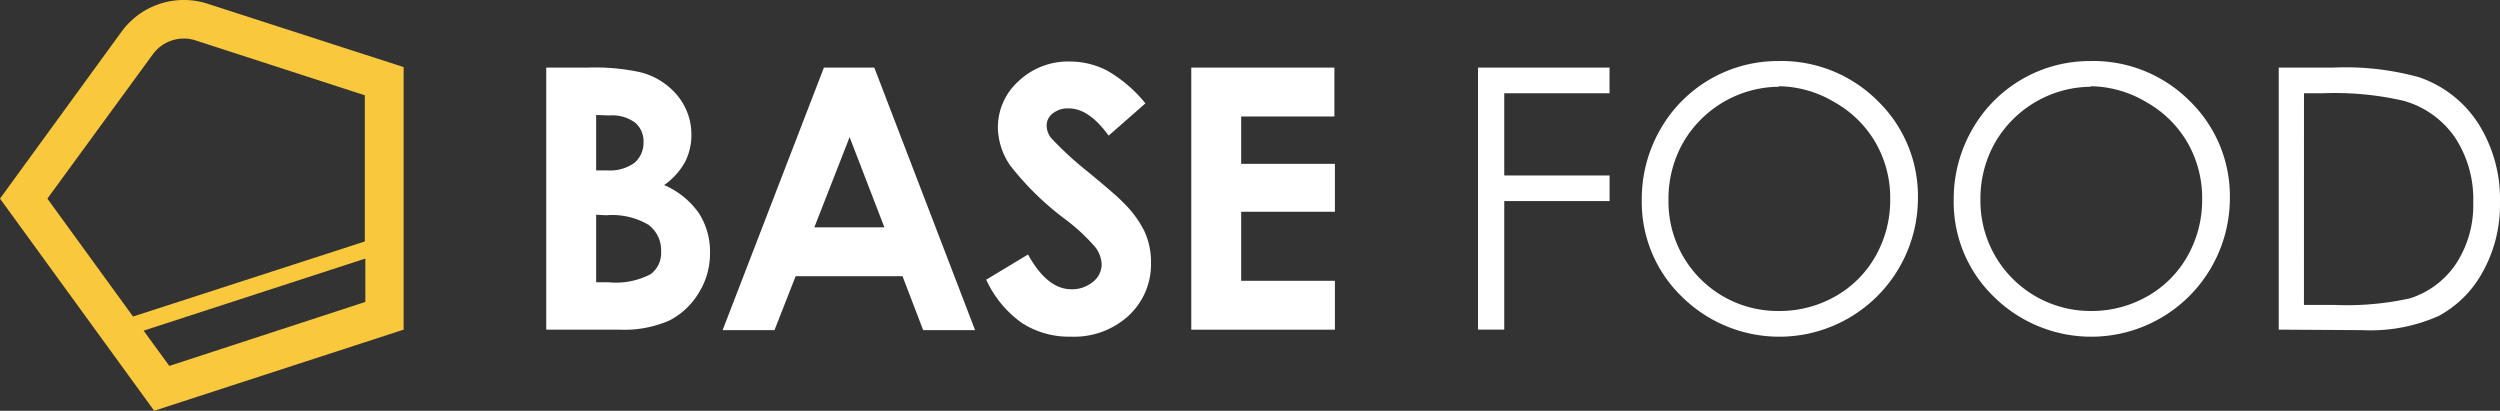
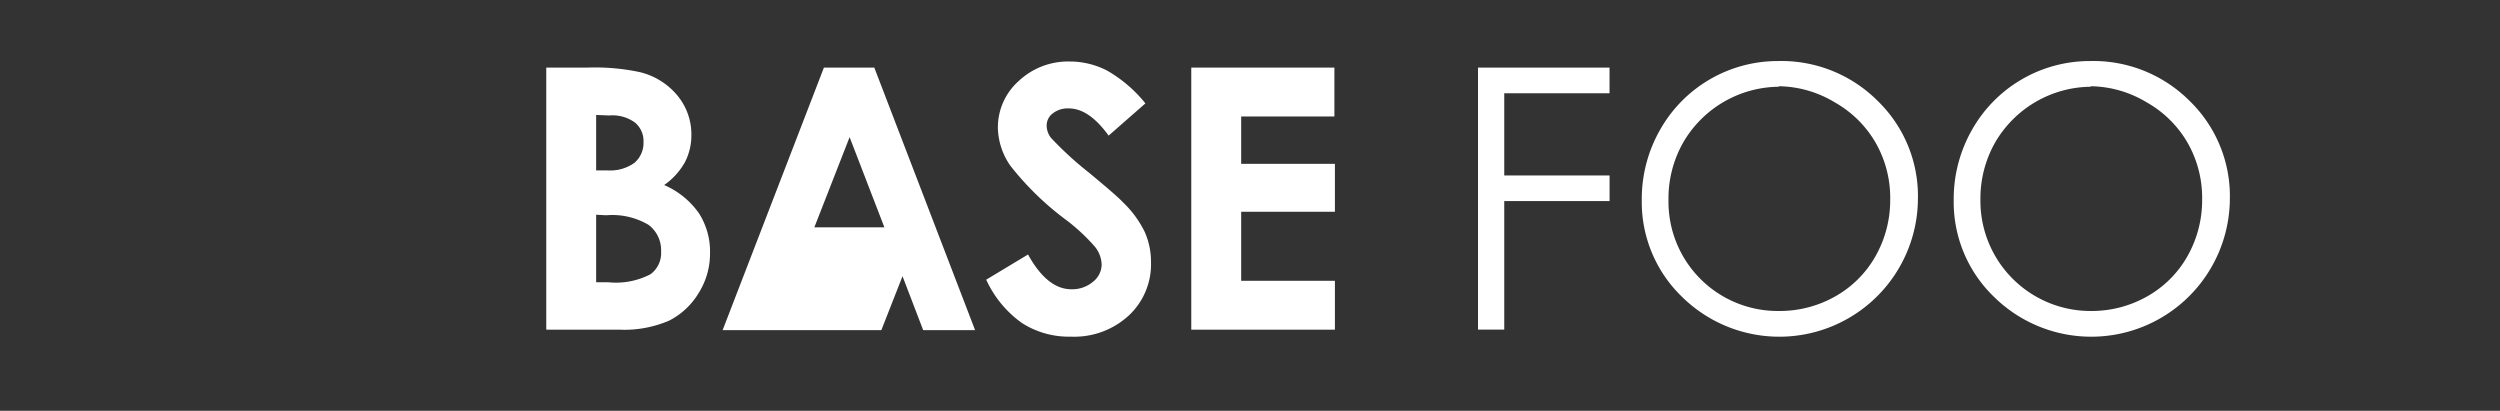
<svg xmlns="http://www.w3.org/2000/svg" id="logo_bf_1" width="219.101" height="36" viewBox="0 0 219.101 36">
  <rect x="0" y="0" width="219.101" height="36" fill="#333333" stroke="none" />
  <g id="グループ_562" data-name="グループ 562">
-     <path id="パス_1122" data-name="パス 1122" d="M10.644,2.774A6.757,6.757,0,0,1,18.151.3L35.375,5.866V28.875l-21.861,7.11L0,17.393Zm2.738,1.987L4.151,17.393l7.508,10.334,20.315-6.58V8.339L17.136,3.525a3.356,3.356,0,0,0-3.754,1.237ZM32.019,26.446v-3.8L12.587,28.964l2.252,3.091Z" transform="translate(0 0.014)" fill="#fac83c" />
    <g id="グループ_560" data-name="グループ 560" transform="translate(129.533 5.346)">
      <path id="パス_1123" data-name="パス 1123" d="M293.3,13.4h11.527v2.252H295.6v7.2h9.23V25.1H295.6V36.365h-2.3Z" transform="translate(-293.3 -12.822)" fill="#fff" />
      <path id="パス_1124" data-name="パス 1124" d="M337.723,12.095a11.924,11.924,0,0,1,8.745,3.489A11.615,11.615,0,0,1,350,24.152a12.148,12.148,0,0,1-20.669,8.612,11.527,11.527,0,0,1-3.533-8.479,12.233,12.233,0,0,1,1.59-6.139,11.836,11.836,0,0,1,10.378-6.05Zm.088,2.252a9.8,9.8,0,0,0-8.391,4.9,9.936,9.936,0,0,0-1.281,5.035A9.577,9.577,0,0,0,337.811,34a9.848,9.848,0,0,0,4.946-1.281,9.275,9.275,0,0,0,3.533-3.533,9.984,9.984,0,0,0,1.281-4.991,9.717,9.717,0,0,0-1.281-4.946,9.539,9.539,0,0,0-3.577-3.533,9.716,9.716,0,0,0-4.9-1.413Z" transform="translate(-311.445 -12.091)" fill="#fff" />
      <path id="パス_1125" data-name="パス 1125" d="M399.623,12.095a11.924,11.924,0,0,1,8.744,3.489,11.615,11.615,0,0,1,3.533,8.568,12.148,12.148,0,0,1-20.669,8.612,11.527,11.527,0,0,1-3.533-8.479,12.234,12.234,0,0,1,1.59-6.139,11.836,11.836,0,0,1,10.379-6.05Zm.088,2.252a9.8,9.8,0,0,0-8.391,4.9,9.937,9.937,0,0,0-1.281,4.991A9.651,9.651,0,0,0,399.711,34a9.849,9.849,0,0,0,4.946-1.281,9.273,9.273,0,0,0,3.533-3.533,9.98,9.98,0,0,0,1.281-4.991,9.716,9.716,0,0,0-1.281-4.946,9.54,9.54,0,0,0-3.577-3.533,9.716,9.716,0,0,0-4.9-1.413Z" transform="translate(-346.007 -12.091)" fill="#fff" />
-       <path id="パス_1126" data-name="パス 1126" d="M452.2,36.365V13.4h4.77a24.21,24.21,0,0,1,7.508.839,10.025,10.025,0,0,1,5.211,4.063,12.366,12.366,0,0,1,1.9,6.89,12.1,12.1,0,0,1-1.5,6.095,9.583,9.583,0,0,1-3.886,3.886,14.71,14.71,0,0,1-6.669,1.237Zm2.208-2.164h2.65a25.717,25.717,0,0,0,6.625-.574,7.641,7.641,0,0,0,4.063-3.047,9.363,9.363,0,0,0,1.5-5.344,9.848,9.848,0,0,0-1.59-5.7,8.126,8.126,0,0,0-4.5-3.224,26.908,26.908,0,0,0-7.11-.662h-1.634Z" transform="translate(-382.023 -12.822)" fill="#fff" />
    </g>
    <g id="グループ_561" data-name="グループ 561" transform="translate(47.874 5.392)">
      <path id="パス_1127" data-name="パス 1127" d="M108.4,36.349V13.384h3.621a18.726,18.726,0,0,1,4.593.4,6.139,6.139,0,0,1,3.268,2.032,5.344,5.344,0,0,1,1.237,3.489,5.123,5.123,0,0,1-.574,2.385,6.05,6.05,0,0,1-1.811,1.987,7.2,7.2,0,0,1,3.047,2.473,6.227,6.227,0,0,1,.972,3.489,6.492,6.492,0,0,1-1.016,3.533,6.4,6.4,0,0,1-2.562,2.385,9.914,9.914,0,0,1-4.372.795Zm4.372-18.814v4.858h.972a3.658,3.658,0,0,0,2.385-.662,2.3,2.3,0,0,0,.795-1.811,2.12,2.12,0,0,0-.751-1.722,3.356,3.356,0,0,0-2.252-.618Zm0,8.744V32.2h1.1a6.538,6.538,0,0,0,3.666-.707,2.3,2.3,0,0,0,.927-1.987,2.782,2.782,0,0,0-1.1-2.341,6.265,6.265,0,0,0-3.71-.839Z" transform="translate(-108.4 -12.852)" fill="#fff" />
-       <path id="パス_1128" data-name="パス 1128" d="M152.277,13.4h4.416l8.833,23.009h-4.549l-1.811-4.726H149.8l-1.855,4.726H143.4Zm2.252,6.095L151.438,27.4h6.139Z" transform="translate(-127.943 -12.868)" fill="#fff" />
+       <path id="パス_1128" data-name="パス 1128" d="M152.277,13.4h4.416l8.833,23.009h-4.549l-1.811-4.726l-1.855,4.726H143.4Zm2.252,6.095L151.438,27.4h6.139Z" transform="translate(-127.943 -12.868)" fill="#fff" />
      <path id="パス_1129" data-name="パス 1129" d="M209.656,15.863l-3.224,2.826q-1.722-2.385-3.489-2.385a2.12,2.12,0,0,0-1.413.442,1.325,1.325,0,0,0-.53,1.06,1.766,1.766,0,0,0,.4,1.1,29.675,29.675,0,0,0,3.224,2.959q2.517,2.076,3.047,2.65a9.186,9.186,0,0,1,1.9,2.562,6.4,6.4,0,0,1,.574,2.694,6.139,6.139,0,0,1-1.943,4.681,7.051,7.051,0,0,1-5.079,1.855,7.6,7.6,0,0,1-4.284-1.192,9.495,9.495,0,0,1-3.136-3.8l3.666-2.208q1.678,3.047,3.8,3.047a2.826,2.826,0,0,0,1.9-.662,1.943,1.943,0,0,0,.751-1.5,2.606,2.606,0,0,0-.574-1.546,16.736,16.736,0,0,0-2.562-2.385,25.454,25.454,0,0,1-4.858-4.726,6.006,6.006,0,0,1-1.1-3.312,5.432,5.432,0,0,1,1.811-4.107,6.315,6.315,0,0,1,4.5-1.722,7.112,7.112,0,0,1,3.269.8A11.924,11.924,0,0,1,209.656,15.863Z" transform="translate(-157.145 -12.195)" fill="#fff" />
      <path id="パス_1130" data-name="パス 1130" d="M236.4,13.4h12.543v4.284h-8.17v4.151h8.215v4.2h-8.215v6.05h8.215v4.284H236.4Z" transform="translate(-179.87 -12.868)" fill="#fff" />
    </g>
  </g>
</svg>